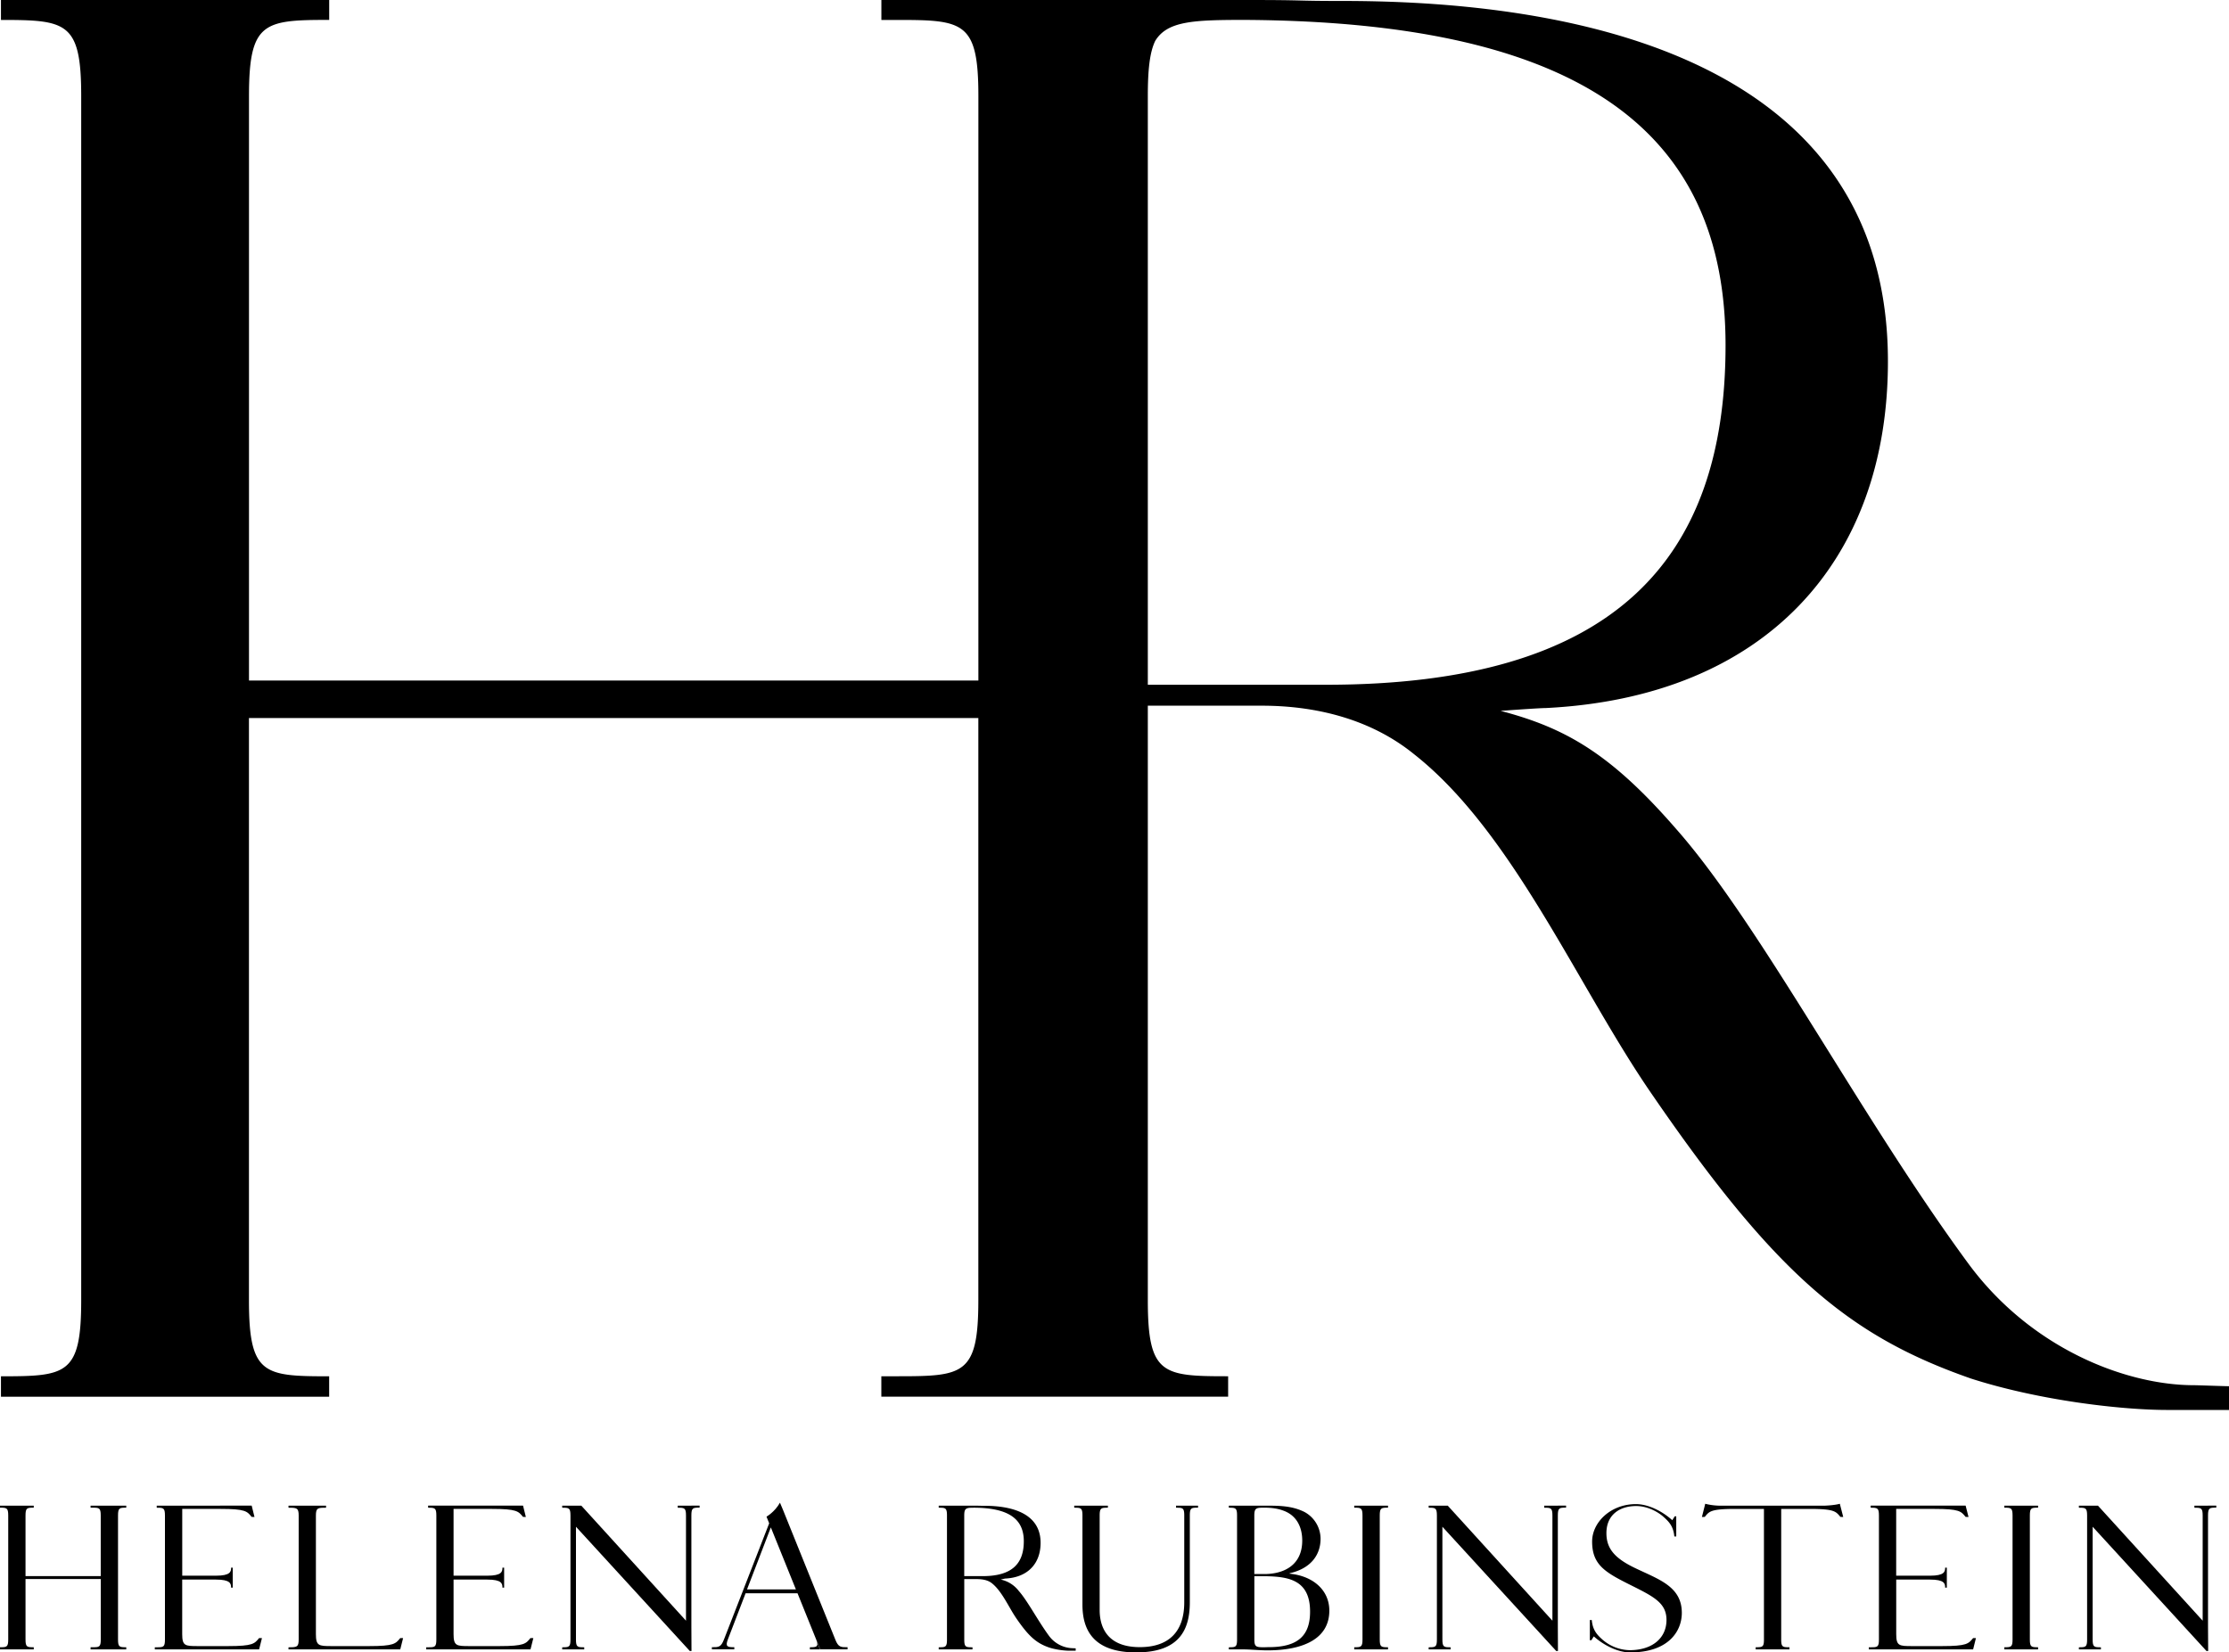
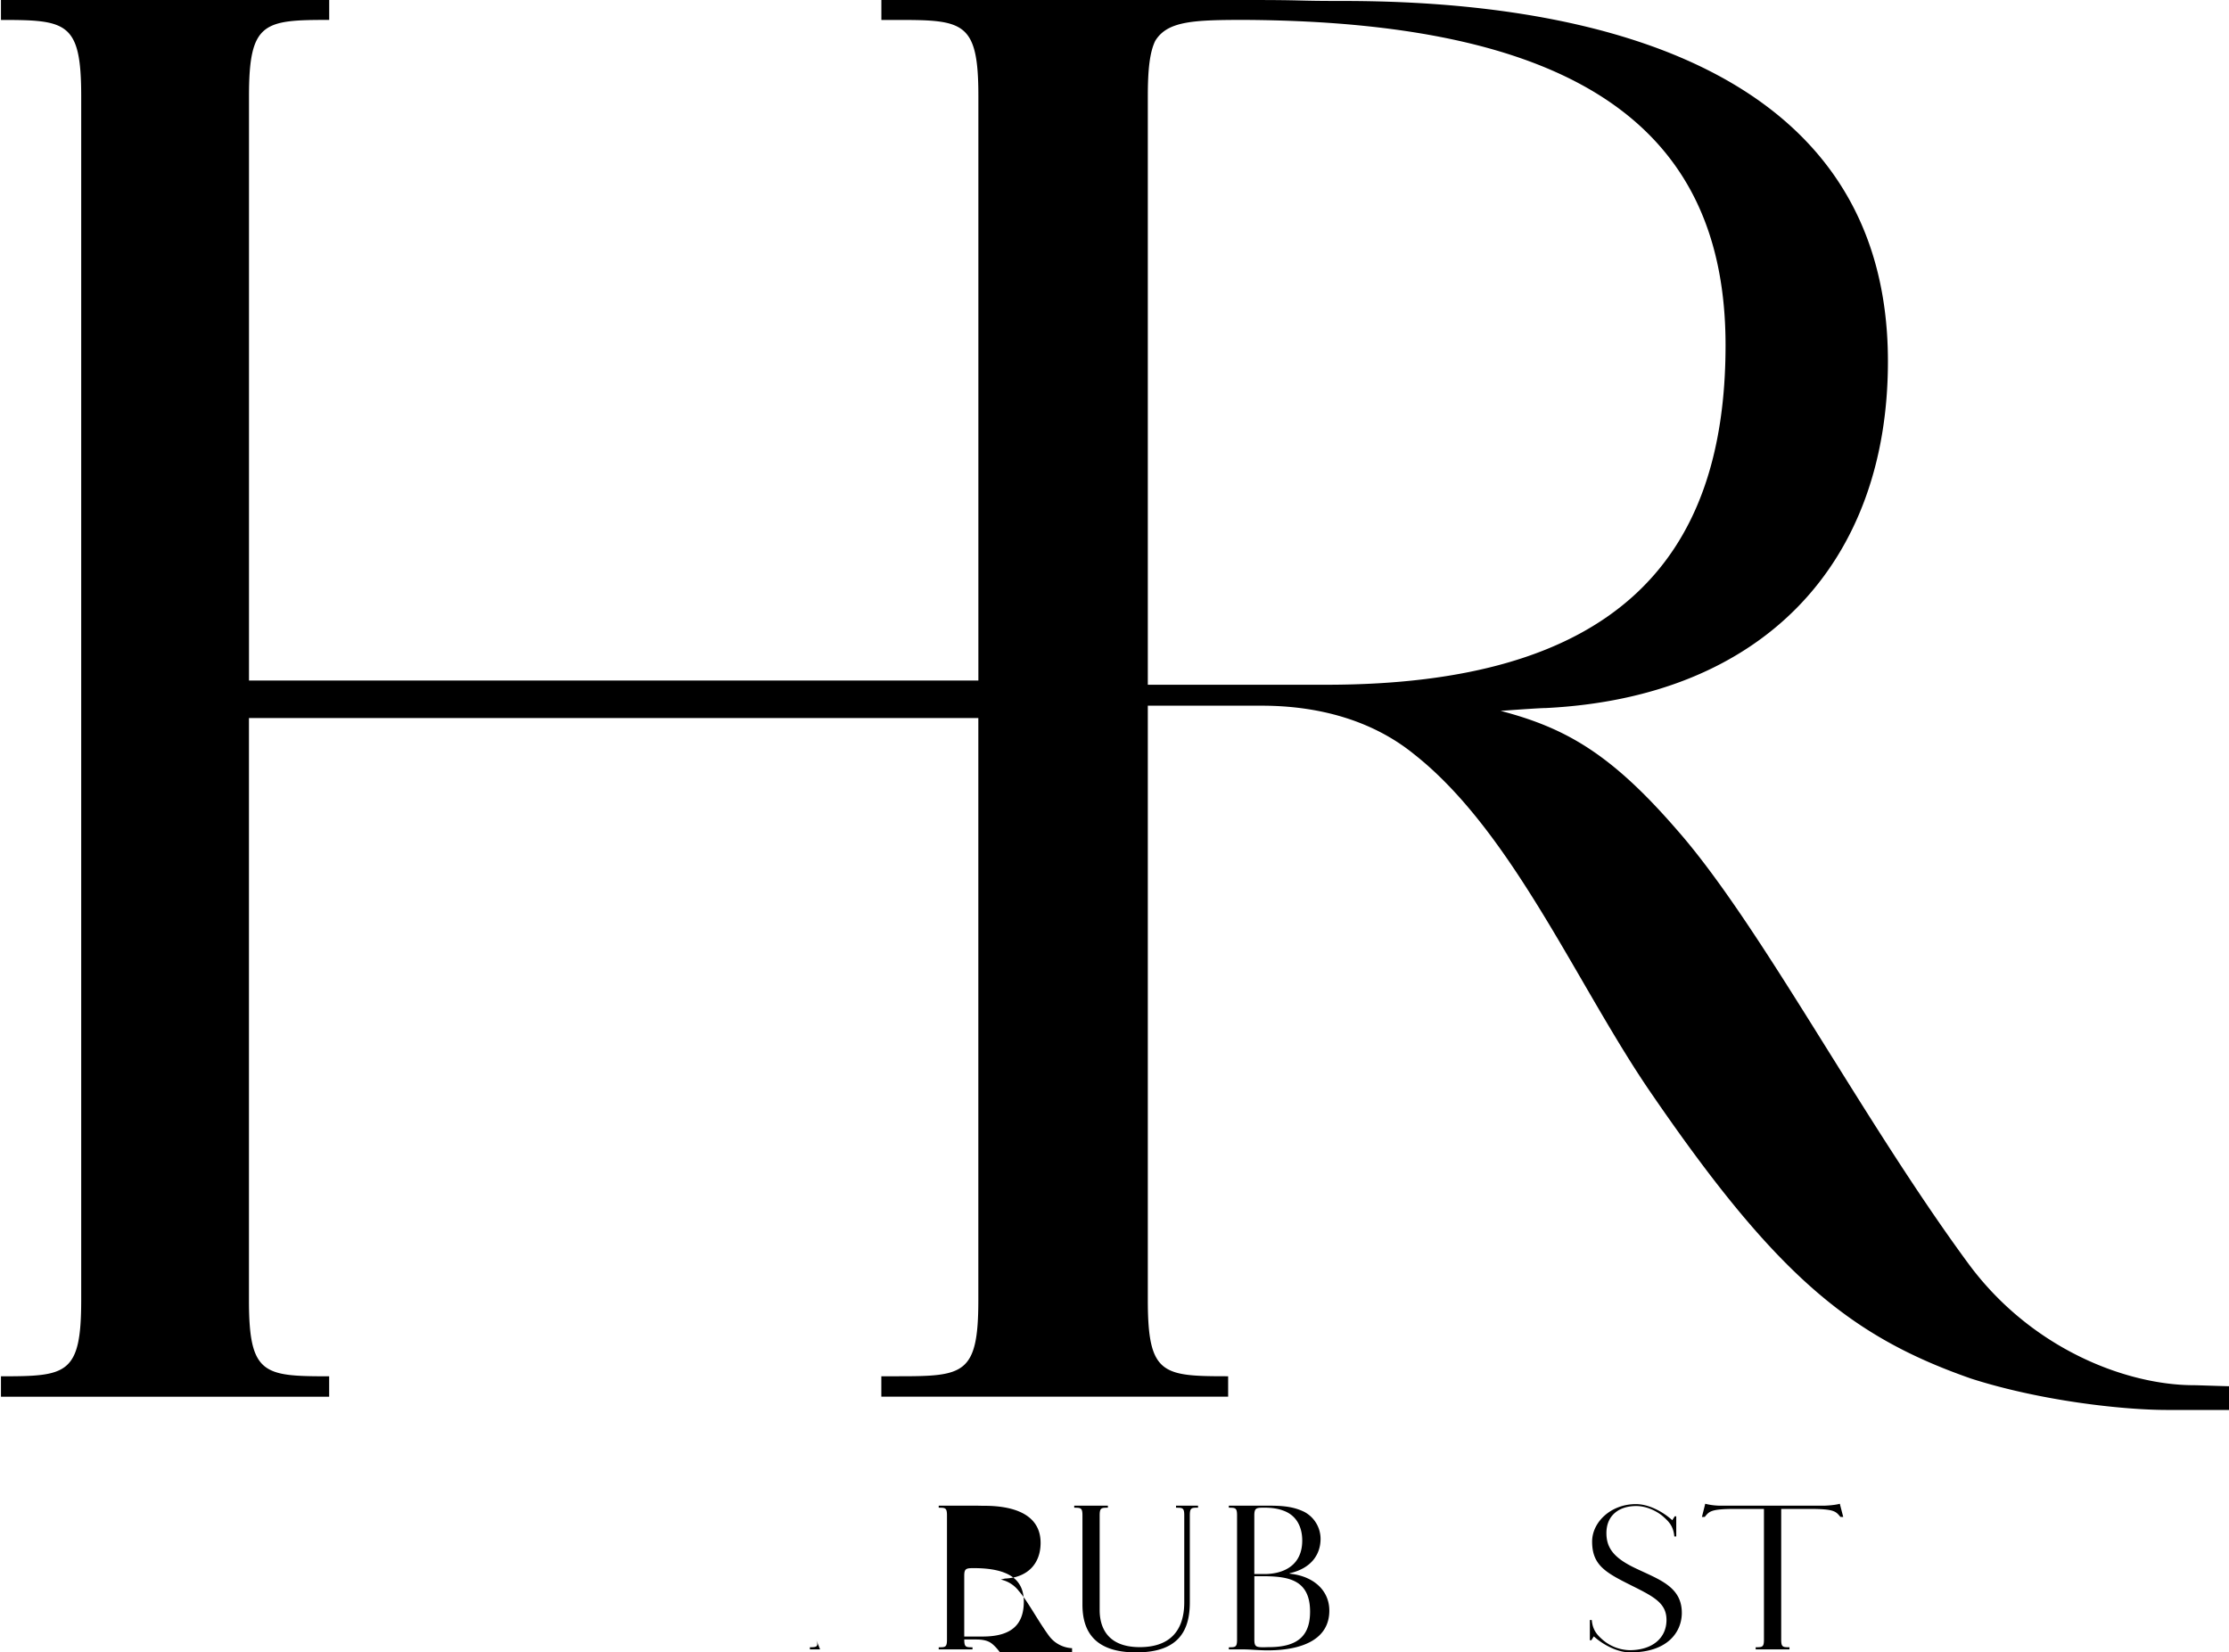
<svg xmlns="http://www.w3.org/2000/svg" width="58" height="43" viewBox="0 0 58 43">
-   <path d="M36.117 39.234v-.053h-.879v.053c.175 0 .215.005.215.204v3.225c0 .199-.04.203-.215.203v.055h.879v-.055c-.176 0-.215-.004-.215-.203v-3.225c0-.199.039-.204.215-.204M53.032 39.234v-.053h-.878v.053c.175 0 .214.005.214.204v3.225c0 .199-.039.203-.214.203v.055h.878v-.055c-.175 0-.214-.004-.214-.203v-3.225c0-.199.039-.204.214-.204M3.285 39.234v-.053h-.928v.053h.049c.175 0 .215.005.215.204v1.576H.664v-1.576c0-.199.039-.204.214-.204v-.053H0v.053c.175 0 .214.005.214.204v3.225c0 .199-.039.203-.214.203v.055h.878v-.055c-.175 0-.214-.004-.214-.203v-1.572h1.958v1.572c0 .199-.04.203-.215.203h-.05v.055H3.285v-.055c-.175 0-.214-.004-.214-.203v-3.225c0-.199.039-.204.214-.204M6.742 42.627c-.119.146-.159.209-.811.209h-.783c-.333 0-.407-.006-.407-.314v-1.417h.877c.377 0 .395.105.395.209h.043v-.519h-.042c0 .102-.017.209-.395.209h-.877v-1.738h.995c.653 0 .692.062.811.208l.074.002-.073-.295H4.078v.054c.175 0 .214.005.214.204v3.225c0 .199-.04.203-.214.203h-.05v.055h2.714l.074-.294h-.074zM10.415 42.627c-.12.146-.159.209-.812.209h-.975c-.333 0-.408-.006-.408-.314v-3.083c0-.199.048-.204.264-.204v-.054h-.977v.054c.216 0 .265.005.265.204v3.225c0 .199-.048.203-.265.203v.055h2.908l.074-.294h-.074zM13.803 42.627c-.119.146-.158.209-.811.209h-.783c-.332 0-.407-.006-.407-.314v-1.417h.878c.377 0 .394.105.394.209h.044v-.519h-.044c0 .102-.017.209-.394.209h-.878v-1.738h.995c.653 0 .693.062.812.208l.074.002-.073-.295h-2.47v.054c.175 0 .214.005.214.204v3.225c0 .199-.04.203-.214.203h-.05v.055h2.714l.074-.294h-.075zM51.342 42.627c-.12.146-.159.209-.812.209h-.781c-.333 0-.408-.006-.408-.314v-1.417h.879c.377 0 .394.105.394.209h.044v-.519h-.044c0 .102-.017.209-.394.209h-.88v-1.738h.995c.653 0 .692.062.812.208l.075.002-.075-.295h-2.471v.054c.176 0 .215.005.215.204v3.225c0 .199-.039.203-.215.203h-.049v.055h2.715l.073-.294h-.073zM17.99 39.182h-.355v.053c.175 0 .215.005.215.204v2.736l-2.723-2.993h-.498v.053c.176 0 .215.005.215.204v3.225c0 .199-.039.203-.215.203v.055h.573v-.055c-.176 0-.215-.004-.215-.203V39.73l2.962 3.233h.044l-.003-.635v-2.891c0-.199.039-.204.214-.204v-.053h-.214zM40.537 39.182h-.356v.053c.175 0 .214.005.214.204v2.736l-2.723-2.993h-.497v.053c.175 0 .214.005.214.204v3.225c0 .199-.039.203-.214.203v.055h.572v-.055c-.175 0-.215-.004-.215-.203V39.73l2.962 3.233h.045l-.003-.635v-2.891c0-.199.039-.204.214-.204v-.053h-.213zM57.454 39.182H57.1v.053c.176 0 .215.005.215.204v2.736l-2.724-2.993h-.497v.053c.175 0 .214.005.214.204v3.225c0 .199-.039.203-.214.203v.055h.573v-.055c-.176 0-.215-.004-.215-.203V39.73l2.962 3.233h.044l-.004-.635v-2.891c0-.199.04-.204.215-.204v-.053h-.215zM21.734 42.663l-1.362-3.377s-.039-.087-.077-.182c-.138.246-.35.363-.35.363l.07.175v-.002l-1.176 3.022c-.08.205-.139.203-.315.203v.055h.583v-.055c-.175 0-.241-.011-.167-.203l.461-1.201h1.351l.589 1.459h.713v-.055c-.176.001-.24.003-.32-.202m-2.296-1.302l.62-1.614.652 1.614h-1.272z" />
-   <path d="M21.074 42.866v.055h.265l-.104-.258c.075.192.015.203-.161.203M47.886 39.182l-.012-.05s-.113.038-.398.05h-2.707a1.624 1.624 0 0 1-.398-.05l-.012.05-.074.294.074-.002c.118-.146.158-.208.812-.208h.728v3.397c0 .199-.039.203-.215.203v.055h.879v-.055c-.176 0-.215-.004-.215-.203v-3.397h.728c.652 0 .692.062.812.208l.074.002-.076-.294zM42.566 39.14zM42.42 43h-.001zM43.762 41.971c0-.689-.602-.87-1.218-1.167-.543-.26-.744-.517-.744-.908 0-.471.338-.705.774-.705.261 0 .538.124.72.289.129.117.249.234.273.503h.05v-.524h-.04l-.063.101c-.246-.222-.611-.419-.947-.419-.656 0-1.139.473-1.139.974 0 .61.342.803 1.004 1.134.597.299.931.463.931.907 0 .46-.354.785-.959.786a1.117 1.117 0 0 1-.713-.28c-.127-.116-.248-.234-.272-.504h-.05v.525h.039l.064-.1c.245.22.612.417.948.417.992 0 1.342-.548 1.342-1.029M33.558 40.952v-.012c.549-.123.804-.476.804-.899a.797.797 0 0 0-.42-.696c-.294-.146-.594-.163-.922-.163h-1.045v.053c.175 0 .214.005.214.204v3.225c0 .199-.039.203-.214.203v.055h.391c.149 0 .42.025.61.025.938 0 1.614-.302 1.614-1.034 0-.532-.42-.902-1.032-.961m-.651-1.718c.1.001.295.005.482.075.353.124.496.435.496.78 0 .624-.45.863-.962.872h-.285v-1.523c.001-.199.05-.204.269-.204m.111 3.629c-.049 0-.093.003-.13.003-.202 0-.249-.011-.249-.203v-1.646h.259c.616.008 1.191.085 1.191.921 0 .603-.291.925-1.071.925M30.96 39.182l-.145-.001h-.214v.054c.176 0 .214.005.214.203v2.257c0 .772-.406 1.168-1.157 1.168-.882 0-1.044-.564-1.044-.964v-2.463.003c0-.199.04-.204.214-.204v-.053l-.215-.001h-.661v.054c.175 0 .214.005.214.203v2.319c0 .665.289 1.243 1.399 1.243 1.135 0 1.395-.602 1.395-1.306v-2.256c0-.199.038-.204.214-.204v-.053h-.214zM27.896 42.89a.79.79 0 0 1-.605-.327c-.289-.395-.556-.908-.78-1.16a.799.799 0 0 0-.47-.298s.102-.027.121-.027c.584-.03.915-.392.915-.929 0-.782-.776-.964-1.458-.964-.139 0-.088-.003-.258-.003H24.426v.053c.176 0 .215.005.215.204v3.225c0 .199-.039.203-.215.203v.055h.879v-.055c-.175 0-.214-.004-.214-.203v-1.572h.309c.163 0 .303.024.409.108.264.209.437.622.634.91.333.486.532.65.856.763.182.059.402.083.526.083h.165v-.062l-.094-.004m-2.324-1.875h-.482v-1.576c0-.197.049-.204.264-.204.916.005 1.286.31 1.286.871.001.582-.304.909-1.068.909M57.091 36.047c-1.767 0-4.254-.95-5.89-3.188-2.805-3.819-5.402-8.812-7.582-11.282-1.695-1.953-2.871-2.633-4.572-3.078 0 0 .992-.074 1.182-.074 5.683-.285 8.896-3.807 8.896-9.021 0-7.599-7.557-9.379-14.171-9.379-1.358 0-.865-.025-2.516-.025h-9.504v.519h.432c1.708 0 2.092.05 2.092 1.979V17.71H6.479V2.497c0-1.928.386-1.979 2.087-1.979V0H.025v.519c1.706 0 2.088.05 2.088 1.979v31.339c0 1.939-.382 1.978-2.088 1.978v.531H8.565v-.531c-1.701 0-2.087-.038-2.087-1.978V18.685h18.979v15.151c0 1.939-.384 1.978-2.092 1.978h-.432v.531H31.957v-.531c-1.707 0-2.09-.038-2.09-1.978V18.364h2.96c1.584 0 2.945.432 3.966 1.261 2.576 2.026 4.256 6.042 6.179 8.833 3.239 4.724 5.162 6.316 8.318 7.417 1.766.567 3.9.816 5.109.816H58v-.618c-.117 0-.822-.026-.909-.026zM34.508 17.819h-4.641V2.497c0-.692.051-1.139.192-1.432.316-.519.993-.547 2.334-.547C41.291.569 44.9 3.522 44.9 8.984c0 5.661-2.976 8.835-10.392 8.835z" />
+   <path d="M21.074 42.866v.055h.265l-.104-.258c.075.192.015.203-.161.203M47.886 39.182l-.012-.05s-.113.038-.398.05h-2.707a1.624 1.624 0 0 1-.398-.05l-.012.05-.074.294.074-.002c.118-.146.158-.208.812-.208h.728v3.397c0 .199-.039.203-.215.203v.055h.879v-.055c-.176 0-.215-.004-.215-.203v-3.397h.728c.652 0 .692.062.812.208l.074.002-.076-.294zM42.566 39.14zM42.42 43h-.001zM43.762 41.971c0-.689-.602-.87-1.218-1.167-.543-.26-.744-.517-.744-.908 0-.471.338-.705.774-.705.261 0 .538.124.72.289.129.117.249.234.273.503h.05v-.524h-.04l-.063.101c-.246-.222-.611-.419-.947-.419-.656 0-1.139.473-1.139.974 0 .61.342.803 1.004 1.134.597.299.931.463.931.907 0 .46-.354.785-.959.786a1.117 1.117 0 0 1-.713-.28c-.127-.116-.248-.234-.272-.504h-.05v.525h.039l.064-.1c.245.22.612.417.948.417.992 0 1.342-.548 1.342-1.029M33.558 40.952v-.012c.549-.123.804-.476.804-.899a.797.797 0 0 0-.42-.696c-.294-.146-.594-.163-.922-.163h-1.045v.053c.175 0 .214.005.214.204v3.225c0 .199-.039.203-.214.203v.055h.391c.149 0 .42.025.61.025.938 0 1.614-.302 1.614-1.034 0-.532-.42-.902-1.032-.961m-.651-1.718c.1.001.295.005.482.075.353.124.496.435.496.78 0 .624-.45.863-.962.872h-.285v-1.523c.001-.199.05-.204.269-.204m.111 3.629c-.049 0-.093.003-.13.003-.202 0-.249-.011-.249-.203v-1.646h.259c.616.008 1.191.085 1.191.921 0 .603-.291.925-1.071.925M30.96 39.182l-.145-.001h-.214v.054c.176 0 .214.005.214.203v2.257c0 .772-.406 1.168-1.157 1.168-.882 0-1.044-.564-1.044-.964v-2.463.003c0-.199.04-.204.214-.204v-.053l-.215-.001h-.661v.054c.175 0 .214.005.214.203v2.319c0 .665.289 1.243 1.399 1.243 1.135 0 1.395-.602 1.395-1.306v-2.256c0-.199.038-.204.214-.204v-.053h-.214zM27.896 42.89a.79.79 0 0 1-.605-.327c-.289-.395-.556-.908-.78-1.16a.799.799 0 0 0-.47-.298s.102-.027.121-.027c.584-.03.915-.392.915-.929 0-.782-.776-.964-1.458-.964-.139 0-.088-.003-.258-.003H24.426v.053c.176 0 .215.005.215.204v3.225c0 .199-.039.203-.215.203v.055h.879v-.055c-.175 0-.214-.004-.214-.203h.309c.163 0 .303.024.409.108.264.209.437.622.634.91.333.486.532.65.856.763.182.059.402.083.526.083h.165v-.062l-.094-.004m-2.324-1.875h-.482v-1.576c0-.197.049-.204.264-.204.916.005 1.286.31 1.286.871.001.582-.304.909-1.068.909M57.091 36.047c-1.767 0-4.254-.95-5.89-3.188-2.805-3.819-5.402-8.812-7.582-11.282-1.695-1.953-2.871-2.633-4.572-3.078 0 0 .992-.074 1.182-.074 5.683-.285 8.896-3.807 8.896-9.021 0-7.599-7.557-9.379-14.171-9.379-1.358 0-.865-.025-2.516-.025h-9.504v.519h.432c1.708 0 2.092.05 2.092 1.979V17.71H6.479V2.497c0-1.928.386-1.979 2.087-1.979V0H.025v.519c1.706 0 2.088.05 2.088 1.979v31.339c0 1.939-.382 1.978-2.088 1.978v.531H8.565v-.531c-1.701 0-2.087-.038-2.087-1.978V18.685h18.979v15.151c0 1.939-.384 1.978-2.092 1.978h-.432v.531H31.957v-.531c-1.707 0-2.09-.038-2.09-1.978V18.364h2.96c1.584 0 2.945.432 3.966 1.261 2.576 2.026 4.256 6.042 6.179 8.833 3.239 4.724 5.162 6.316 8.318 7.417 1.766.567 3.9.816 5.109.816H58v-.618c-.117 0-.822-.026-.909-.026zM34.508 17.819h-4.641V2.497c0-.692.051-1.139.192-1.432.316-.519.993-.547 2.334-.547C41.291.569 44.9 3.522 44.9 8.984c0 5.661-2.976 8.835-10.392 8.835z" />
</svg>